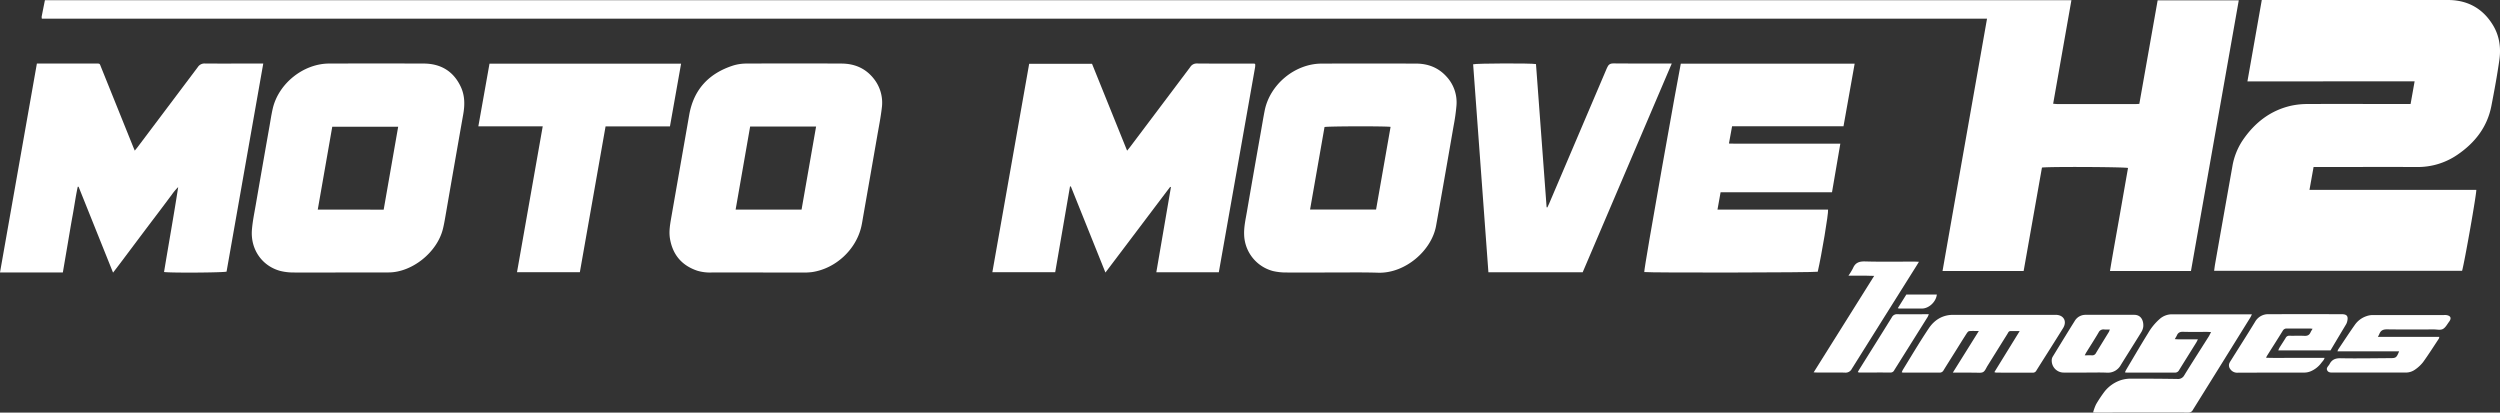
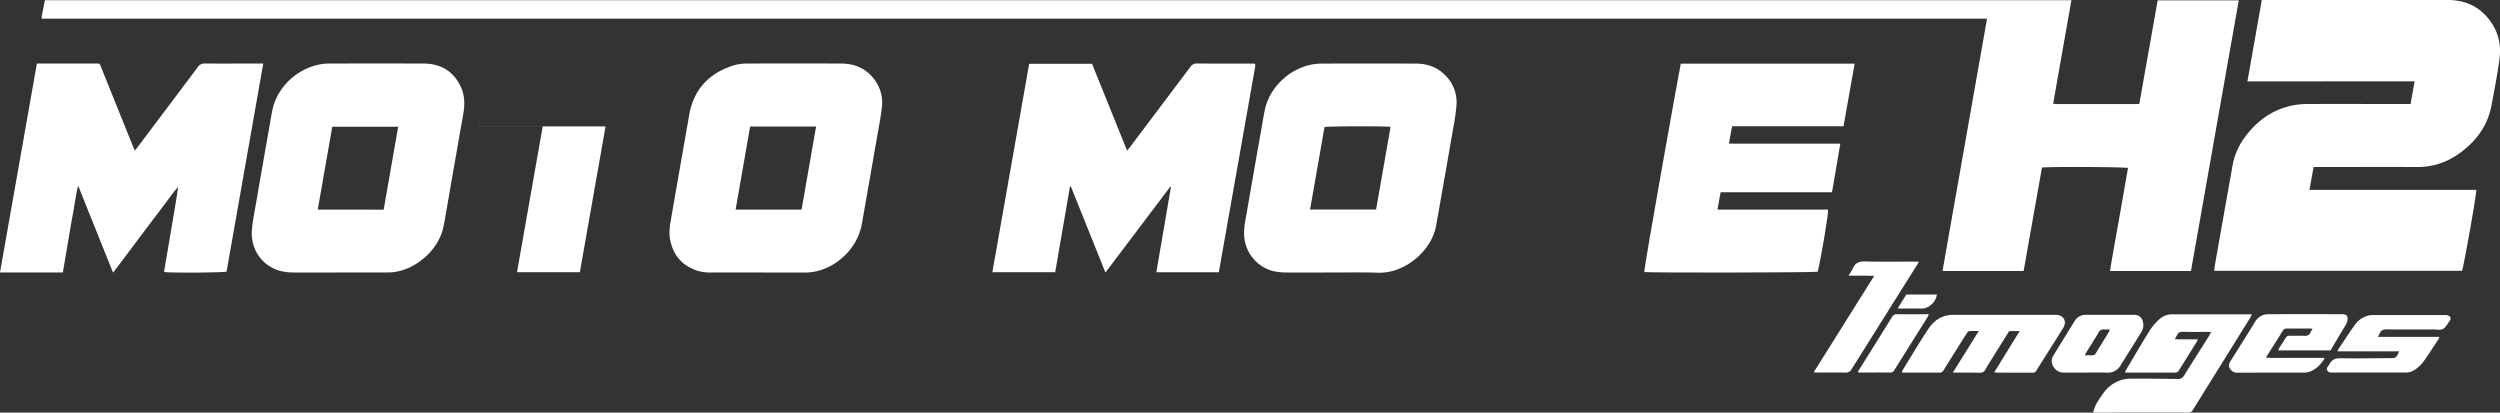
<svg xmlns="http://www.w3.org/2000/svg" id="Layer_1" data-name="Layer 1" viewBox="0 0 1750.21 288.84">
  <rect x="0" y="0" width="1750.21" height="288.84" fill="#333333" stroke="none" />
  <defs>
    <style>.cls-1{fill:#fff;}</style>
  </defs>
  <title>logo-moto-move-h2-limoges</title>
  <path class="cls-1" d="M1447.93,54.15H86.13A7.06,7.06,0,0,1,86,52.74c.74-3.8,1.5-7.59,2.28-11.51H1507l-12.78,72.48c1.29.09,2.43.24,3.57.24h53.76c.91,0,1.81-.09,3-.15l12.83-72.5h56.79l-33.47,189.49H1534c2-12.18,4.22-24.19,6.34-36.22s4.2-24,6.29-35.89c-2.15-.73-56-1-60.25-.28l-12.82,72.39h-56.78C1427.1,172,1437.53,113.26,1447.93,54.15Z" transform="translate(-56.84 -41.08)" />
  <path class="cls-1" d="M1630.22,98.08l10.06-57h130.27c13.69,0,24.43,5.82,31.59,17.64,4.54,7.5,5.67,15.85,4.46,24.34-1.53,10.77-3.51,21.5-5.59,32.18-2.88,14.79-11.47,25.77-23.69,34.12A48.91,48.91,0,0,1,1748.9,158c-22.82-.08-45.63,0-68.45,0h-3.91l-2.87,16h116.78c.31,2.27-8.21,50.59-9.94,56.67H1606.92c.23-1.66.41-3.27.69-4.85q6-34.08,12.07-68.15a46.85,46.85,0,0,1,7.26-18.42c8.31-12.2,19.28-20.83,33.88-24.16a54.62,54.62,0,0,1,11.81-1.19c22.54-.11,45.08,0,67.62,0h4.2L1747.28,98Z" transform="translate(-56.84 -41.08)" />
  <path class="cls-1" d="M82.66,85.57h41.2c3.06,0,2.65-.17,3.75,2.57l22.46,55.73c.31.76.63,1.5,1.12,2.67.79-1,1.41-1.72,2-2.49q21.09-28,42.14-56a5.51,5.51,0,0,1,5-2.51c12.47.11,24.94,0,37.41,0h3.41l-25.7,145.7c-1.93.69-38.61,1-43.76.27,3.25-19.8,6.82-39.53,9.9-59.46a37.14,37.14,0,0,0-4.63,5.54c-1.53,2-3,4-4.5,6l-4.51,6-4.5,5.93-4.67,6.19-4.51,6-4.5,6-4.5,6-4.51,6c-1.5,2-3,3.94-4.77,6.24l-24.14-60.16h-.56c-1.46,6.56-2.33,13.24-3.55,19.84s-2.3,13.28-3.44,19.92S102,225,100.84,231.82h-44Z" transform="translate(-56.84 -41.08)" />
  <path class="cls-1" d="M910.11,231.7H866.36l10.22-59.54-.51-.28c-15,19.82-30,39.76-45.34,60l-24.22-60.31-.59.09-10.35,60h-44L777.35,85.73h44l24.56,60.84c.8-1,1.38-1.66,1.91-2.36Q869,116.1,890.12,88a5.27,5.27,0,0,1,4.77-2.47c12.56.12,25.13.06,37.69.06h2.48a4.43,4.43,0,0,1,.45.39.46.46,0,0,1,.11.25,14.46,14.46,0,0,1-.11,1.92Q922.84,159.79,910.11,231.7Z" transform="translate(-56.84 -41.08)" />
  <path class="cls-1" d="M1345.24,141.57l-5.84,34.09h-78l-2.18,12.18h77.42c.39,2.56-4.61,32.23-7.23,43.47-1.91.61-117.51.82-121.44.22-.45-2,24.68-142.33,25.57-145.88h121.72l-7.81,43.82h-78l-2.21,12.1c3.42.18,6.62.07,9.81.09s6.47,0,9.7,0h58.49Z" transform="translate(-56.84 -41.08)" />
  <path class="cls-1" d="M294.32,231.85c-10.62,0-21.24.08-31.86,0a38.36,38.36,0,0,1-9.3-1.07c-12.88-3.42-21.06-15.18-19.95-28.9.47-5.77,1.66-11.5,2.65-17.22q4.81-27.82,9.72-55.62c.7-4,1.29-8,2.22-12,4.11-17.57,21.52-31.47,39.55-31.47q33-.1,65.93,0c12,0,21,5.28,26.14,16.27,2.89,6.14,2.89,12.67,1.72,19.27q-6.06,34.34-12,68.7c-.67,3.81-1.27,7.65-2.19,11.41-4,16.53-21.65,30.54-38,30.59H294.32Zm31.13-44,10.15-58.06H289.45L279.3,187.8Z" transform="translate(-56.84 -41.08)" />
  <path class="cls-1" d="M587.12,231.85H555a30.83,30.83,0,0,1-10.12-1.28q-16.14-5.52-19-22.39c-.81-4.85,0-9.57.81-14.3q6.31-36.13,12.64-72.25c3.13-18,13.86-29.29,31-34.75a32.3,32.3,0,0,1,9.55-1.3q33-.16,65.93,0c9.08,0,16.79,3.17,22.58,10.38a27,27,0,0,1,5.78,20.78c-.78,6.68-2.11,13.3-3.26,19.93q-4.81,27.68-9.67,55.35c-.45,2.54-.82,5.11-1.39,7.62-3.68,16.19-18,29.49-34.51,31.92a46.6,46.6,0,0,1-6.63.33Q602.92,231.86,587.12,231.85ZM582,129.67l-10.16,58.14H618l10.17-58.14Z" transform="translate(-56.84 -41.08)" />
  <path class="cls-1" d="M989.55,231.85c-10.71,0-21.42.07-32.13,0a40.4,40.4,0,0,1-9.32-1,27.11,27.11,0,0,1-20.26-25.45c-.2-5.42,1-10.64,1.91-15.91q4.82-28,9.77-55.89c.88-5,1.7-10,2.68-15,3.62-18.41,21.22-33,40-33q33-.09,65.93,0c8.32,0,15.57,2.72,21.29,9a26.5,26.5,0,0,1,7.07,20.35,136.38,136.38,0,0,1-2,14.23q-4.8,27.82-9.72,55.62-1.27,7.22-2.57,14.44c-3.14,17.25-21.47,33.15-40.22,32.77C1011.16,231.67,1000.35,231.85,989.55,231.85Zm40.81-101.94c-3-.58-44-.49-46.24.1L974,187.75h46.21Z" transform="translate(-56.84 -41.08)" />
-   <path class="cls-1" d="M1227.21,85.57,1164.85,231.7h-66L1088.16,86.09c2-.69,40.62-.83,44-.15l7.44,100.24.53.1c.41-.88.85-1.75,1.23-2.65q20.27-47.5,40.49-95c1-2.24,2-3.19,4.61-3.15,12.47.17,24.94.08,37.41.08Z" transform="translate(-56.84 -41.08)" />
-   <path class="cls-1" d="M480.79,129.57l-18,102.07h-44l18-102.11H391.72l7.81-43.87H533.66l-7.8,43.91Z" transform="translate(-56.84 -41.08)" />
+   <path class="cls-1" d="M480.79,129.57l-18,102.07h-44l18-102.11H391.72l7.81-43.87l-7.8,43.91Z" transform="translate(-56.84 -41.08)" />
  <path class="cls-1" d="M1604.8,273.57c-1.27-.06-2.16-.14-3-.14-5.54,0-11.09.11-16.63-.06-2.17-.07-3.5.6-4.34,2.53-.33.75-.79,1.43-1.44,2.59,2.94.29,5.56.12,8.17.15s5.12,0,8,0c-.51,1-.78,1.65-1.15,2.24-4,6.43-8,12.83-12,19.27a3.2,3.2,0,0,1-3.08,1.8c-11.08-.07-22.17,0-33.25,0-.44,0-.88-.09-1.6-.17a17,17,0,0,1,1-2.08c5.06-8.49,10-17,15.23-25.43a39.37,39.37,0,0,1,8.23-10,12.91,12.91,0,0,1,8.6-3.15c17.55,0,35.1,0,52.65,0h3.19c-.49,1-.79,1.7-1.19,2.35q-20,32.23-40.09,64.45a3.4,3.4,0,0,1-3.25,2c-21.62-.06-43.23,0-64.85,0a14.32,14.32,0,0,1-1.82-.1,34.2,34.2,0,0,1,2.1-5.72,91.82,91.82,0,0,1,6-9,24.37,24.37,0,0,1,11.71-8,23.63,23.63,0,0,1,7.64-.91q15.79-.06,31.59.2a4.89,4.89,0,0,0,4.85-2.69c5.68-9.19,11.52-18.28,17.3-27.41C1603.79,275.44,1604.19,274.66,1604.8,273.57Z" transform="translate(-56.84 -41.08)" />
  <path class="cls-1" d="M1424,301.91l18.18-29.09c-2.59,0-4.67-.12-6.71.07-.63.06-1.32.89-1.73,1.53-2.6,4-5.12,8.12-7.67,12.18-2.84,4.54-5.71,9.06-8.52,13.62a3,3,0,0,1-2.84,1.72c-8.49-.06-17,0-25.48,0a6.63,6.63,0,0,1-1-.2,12.54,12.54,0,0,1,.73-1.7c6-9.73,11.82-19.62,18.2-29.11,3.89-5.8,9.56-9.42,16.95-9.43h72c5.51.06,8,4.55,5.05,9.32-6.14,9.88-12.41,19.68-18.6,29.52A2.78,2.78,0,0,1,1480,302c-8.59-.07-17.17,0-25.76-.06a6.14,6.14,0,0,1-1.17-.34l17.71-28.73h-6.44c-1.31,0-1.6,1.12-2.11,1.93-4.66,7.43-9.27,14.88-13.92,22.32-1,1.56-1.71,3.67-3.14,4.44s-3.76.4-5.68.41C1434.57,301.94,1429.69,301.91,1424,301.91Z" transform="translate(-56.84 -41.08)" />
  <path class="cls-1" d="M1688.39,286.4h-36.56a13.27,13.27,0,0,1,.76-1.79c1.46-2.35,3-4.65,4.43-7a2.7,2.7,0,0,1,2.68-1.48c3.51.08,7-.09,10.52.07,2,.09,3.34-.53,4.15-2.37.36-.81.88-1.55,1.47-2.58-.82-.08-1.34-.17-1.85-.17h-16.07a3,3,0,0,0-2.93,1.53c-3.64,5.89-7.37,11.72-11.06,17.57-.19.3-.31.63-.66,1.35,7,.26,13.79.06,20.54.07h20.44c-.41,1.54-1.47,2.46-2.26,3.5a17.86,17.86,0,0,1-7.52,5.93,11.78,11.78,0,0,1-4.26.89c-15.6.06-31.21,0-46.81.08a5.84,5.84,0,0,1-5.2-2.54,4.22,4.22,0,0,1-.34-4.68c.29-.58.67-1.11,1-1.65,5.59-8.92,11.25-17.79,16.73-26.77a10.51,10.51,0,0,1,9.65-5.32q25.48-.06,51,0c3.59,0,4.69,1.39,3.88,4.86a7.42,7.42,0,0,1-.74,2.07C1695.71,274.11,1692,280.28,1688.39,286.4Z" transform="translate(-56.84 -41.08)" />
  <path class="cls-1" d="M1721.55,276.92h43a4.56,4.56,0,0,1-.29,1.21c-3.67,5.54-7.22,11.16-11.11,16.54a25.6,25.6,0,0,1-5.65,5.22,11,11,0,0,1-6.77,2h-49.88c-1.75,0-3.8.3-4.75-1.49s.87-3,1.61-4.38c1.67-3.22,4.11-4.21,7.8-4.14,11.54.22,23.09,0,34.63-.07,4.07,0,4.48-.3,6.28-4.75h-43.17a9.37,9.37,0,0,1,.56-1.38c3.81-5.67,7.54-11.39,11.49-17a16.25,16.25,0,0,1,8.26-6.26,13.38,13.38,0,0,1,4-.78c16.72,0,33.44,0,50.16,0a12,12,0,0,1,1.66,0c3.17.45,3.93,2.17,2,4.73-1.32,1.76-2.45,4-4.25,5s-4.14.34-6.26.34c-11,0-22,.11-33-.06-2.6,0-4.19.74-5.18,3A19,19,0,0,1,1721.55,276.92Z" transform="translate(-56.84 -41.08)" />
  <path class="cls-1" d="M1326.55,301.77l42.38-67.57c-2.35,0-4.23-.1-6.11-.12s-3.69,0-5.54,0h-6.38a44.71,44.71,0,0,0,3.2-5.27c1.65-3.86,4.37-4.82,8.49-4.7,11.45.32,22.91.11,34.36.12,1,0,2,.07,3.3.12-.75,1.23-1.26,2.1-1.79,2.94q-22.62,36-45.19,72a4.85,4.85,0,0,1-4.86,2.65c-6.18-.16-12.38,0-18.57-.06C1328.94,301.91,1328,301.83,1326.55,301.77Z" transform="translate(-56.84 -41.08)" />
  <path class="cls-1" d="M1517,301.91H1501.8a8.37,8.37,0,0,1-8.52-9.39,5.1,5.1,0,0,1,.8-2c5.06-8.26,10.1-16.53,15.24-24.74a8.67,8.67,0,0,1,7.62-4.29q17-.07,34.05,0c5.07,0,6.64,4.47,6.32,8.27a9.82,9.82,0,0,1-1.53,4.09c-4.69,7.62-9.5,15.17-14.21,22.77a10.29,10.29,0,0,1-9.87,5.35C1526.82,301.77,1521.92,301.91,1517,301.91Zm-.67-12.07c2,0,3.46-.08,4.93,0a2.82,2.82,0,0,0,2.91-1.57c3-5,6.07-9.91,9.1-14.87a9.47,9.47,0,0,0,.59-1.66,37.35,37.35,0,0,1-3.85,0,3.71,3.71,0,0,0-4,2.15c-2.71,4.61-5.62,9.1-8.43,13.65-.39.59-.69,1.24-1.25,2.3Z" transform="translate(-56.84 -41.08)" />
  <path class="cls-1" d="M1357.45,301.57c.45-.81.75-1.38,1.09-1.92,7.58-12.13,15.2-24.24,22.73-36.41a4,4,0,0,1,4-2.18c7.2.11,14.4,0,21.89,0a12.71,12.71,0,0,1-.76,1.84q-11.69,18.65-23.4,37.3a2.78,2.78,0,0,1-2.57,1.69c-7.29-.06-14.59,0-21.88,0A5.26,5.26,0,0,1,1357.45,301.57Z" transform="translate(-56.84 -41.08)" />
  <path class="cls-1" d="M1385.45,256.85l6-9.59h21.34c-.53,5.14-5.56,9.83-10.48,9.83h-15.77A10.34,10.34,0,0,1,1385.45,256.85Z" transform="translate(-56.84 -41.08)" />
</svg>